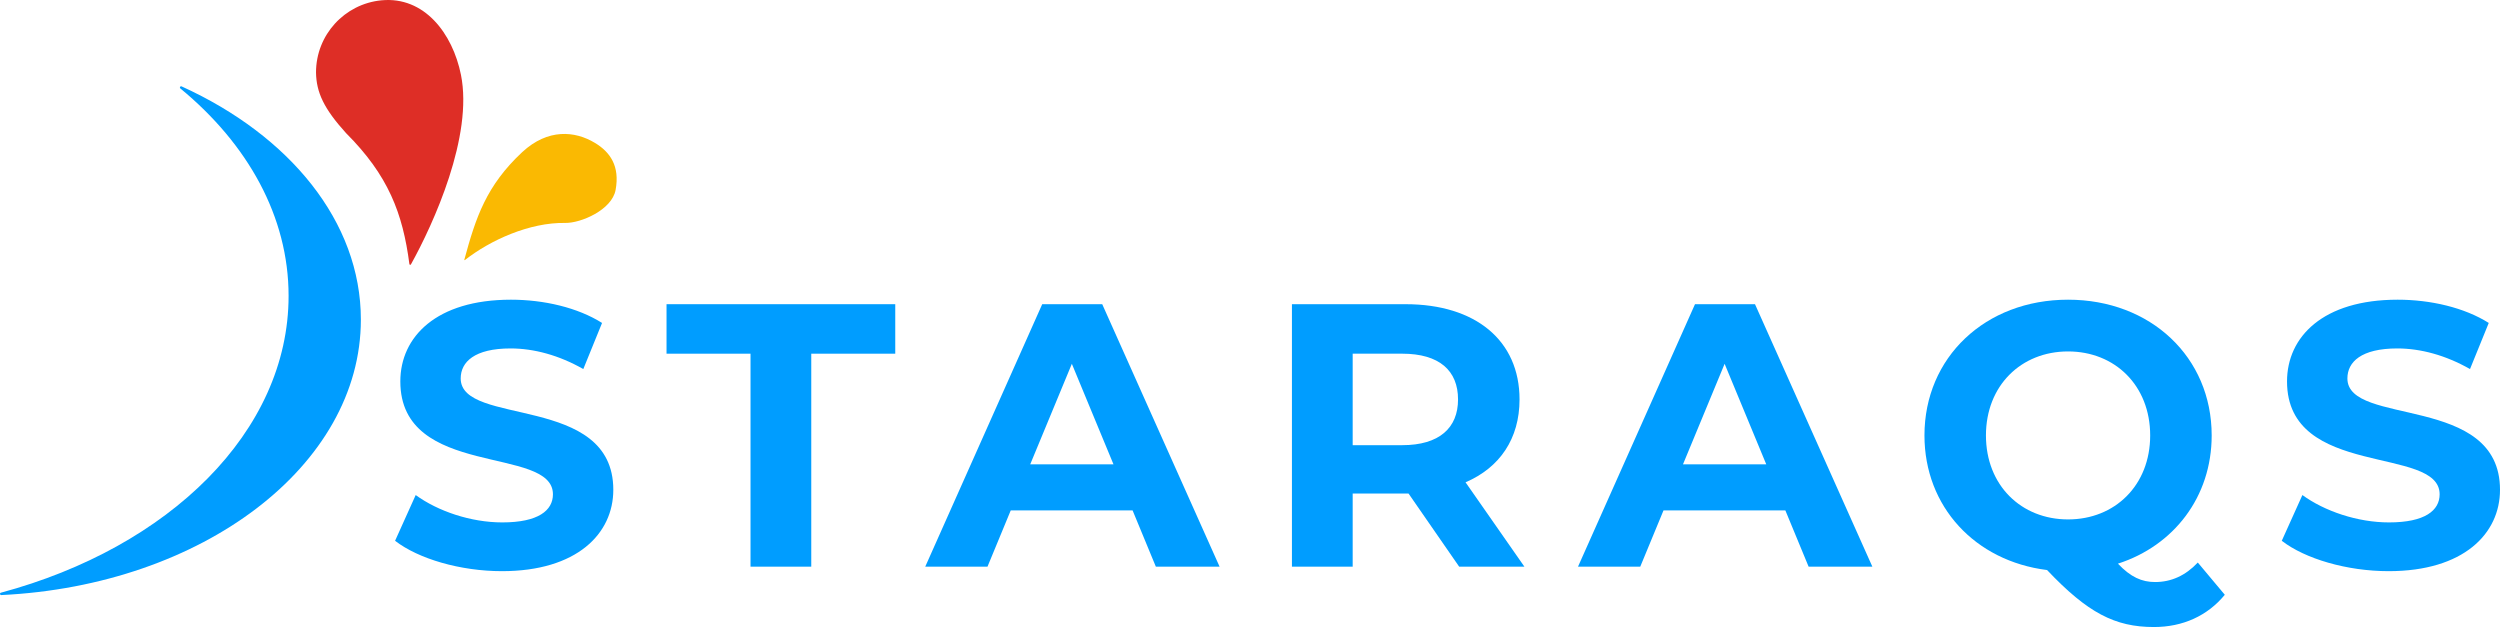
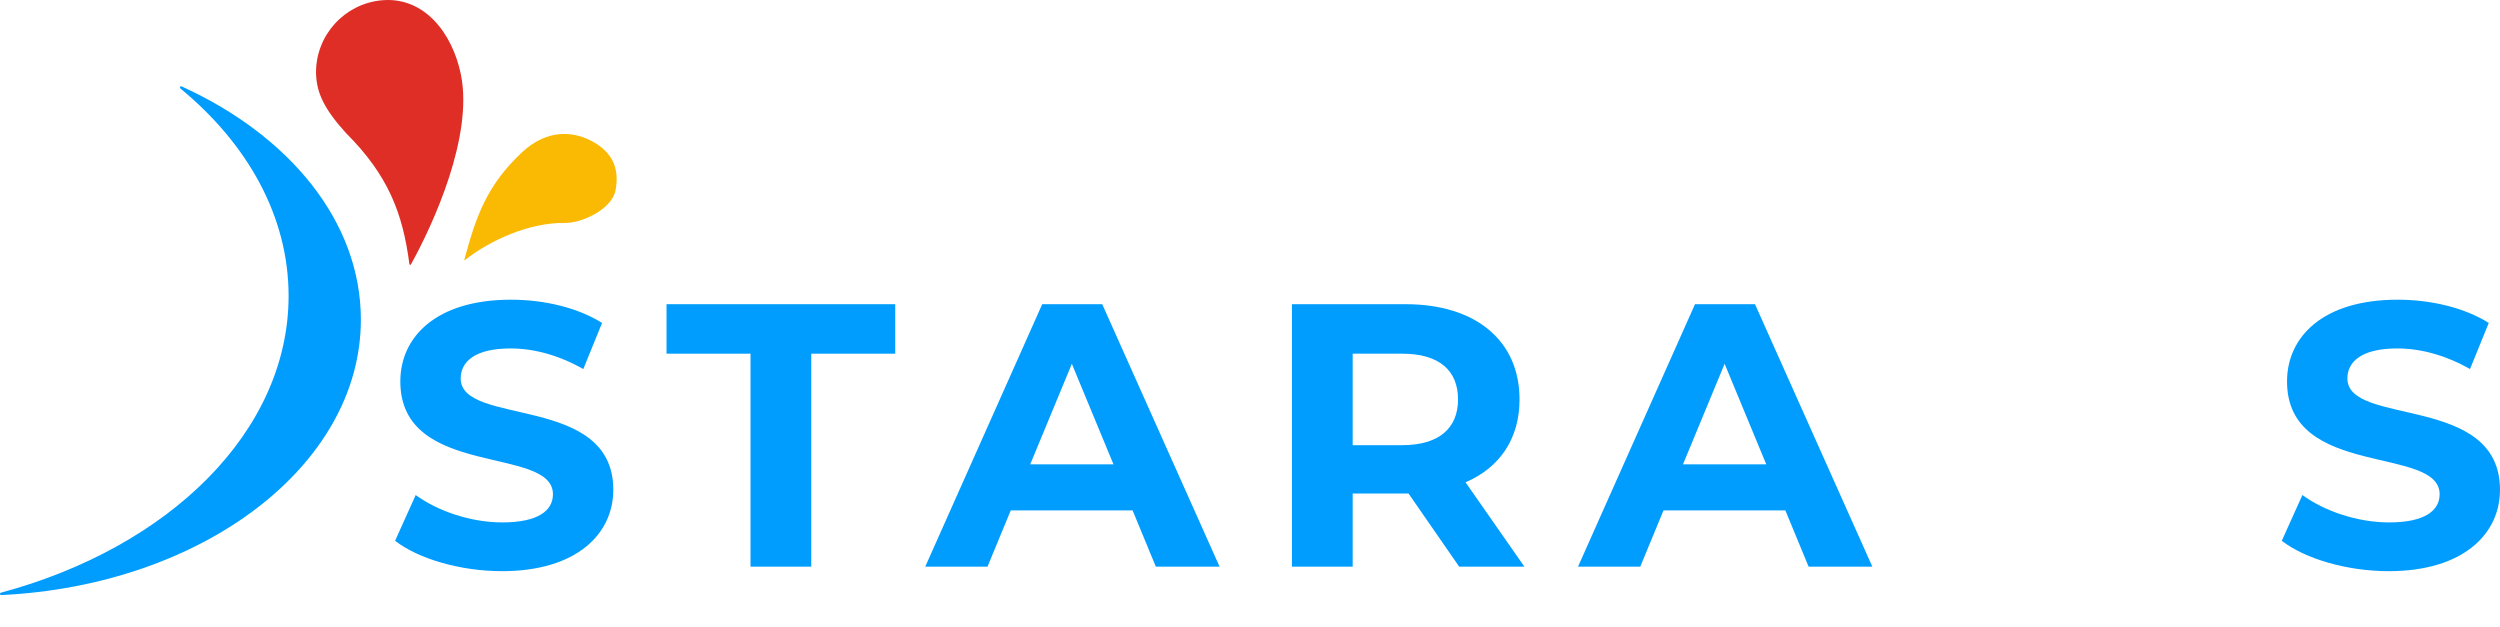
<svg xmlns="http://www.w3.org/2000/svg" id="b" width="1183.643" height="296.872" viewBox="0 0 1183.643 296.872">
  <g id="c">
    <path d="M247.29,71.98c-17.076,15.943-22.03,30.966-27.461,51.004-.04,.147,.128,.261,.248,.167,12.002-9.45,30.683-17.909,47.547-17.602,7.368,.134,22.09-6.158,23.835-15.617,2.084-11.295-2.574-17.93-9.779-22.277-9.456-5.705-22.242-6.887-34.391,4.326Z" style="fill:#fab902;" />
    <path d="M149.62,34.303c0-17.813,13.562-32.449,30.927-34.149,20.339-1.991,33.743,15.656,37.697,35.265,5.842,28.974-12.894,70.345-23.682,89.758-.184,.332-.682,.231-.731-.146-3.135-24.056-9.989-42.008-29.973-61.992-10.491-11.58-14.087-19.258-14.238-28.737Z" style="fill:#de2e26;" />
    <g>
      <path d="M187.053,256.041l9.764-21.658c10.474,7.634,26.097,12.959,41.009,12.959,17.042,0,23.966-5.681,23.966-13.315,0-23.256-72.254-7.278-72.254-53.435,0-21.126,17.043-38.701,52.371-38.701,15.621,0,31.6,3.728,43.138,11.007l-8.876,21.835c-11.538-6.568-23.433-9.764-34.439-9.764-17.043,0-23.612,6.391-23.612,14.202,0,22.901,72.254,7.101,72.254,52.726,0,20.77-17.22,38.523-52.725,38.523-19.705,0-39.589-5.859-50.595-14.38Z" style="fill:#009dff;" />
      <path d="M355.341,167.456h-39.767v-23.433h108.292v23.433h-39.767v100.835h-28.759v-100.835Z" style="fill:#009dff;" />
      <path d="M536.237,241.661h-57.697l-11.006,26.629h-29.47l55.388-124.268h28.405l55.566,124.268h-30.179l-11.006-26.629Zm-9.054-21.835l-19.706-47.577-19.705,47.577h39.411Z" style="fill:#009dff;" />
      <path d="M690.854,268.291l-23.966-34.617h-26.451v34.617h-28.76v-124.268h53.791c33.197,0,53.968,17.22,53.968,45.091,0,18.641-9.409,32.31-25.564,39.233l27.872,39.944h-30.889Zm-26.985-100.835h-23.433v43.316h23.433c17.575,0,26.451-8.166,26.451-21.658,0-13.669-8.876-21.658-26.451-21.658Z" style="fill:#009dff;" />
      <path d="M845.293,241.661h-57.696l-11.006,26.629h-29.47l55.388-124.268h28.405l55.566,124.268h-30.179l-11.008-26.629Zm-9.053-21.835l-19.706-47.577-19.705,47.577h39.411Z" style="fill:#009dff;" />
-       <path d="M1053.347,281.605c-8.167,9.941-19.883,15.267-33.553,15.267-18.462,0-31.422-6.746-50.594-26.985-34.085-4.261-58.051-30.002-58.051-63.732,0-36.925,28.759-64.264,67.992-64.264,39.056,0,67.992,27.162,67.992,64.264,0,29.114-17.93,52.193-44.382,60.714,6.036,6.391,11.362,8.699,17.575,8.699,7.634,0,14.38-3.018,20.238-9.231l12.782,15.267Zm-74.206-35.683c22.19,0,38.878-16.155,38.878-39.766s-16.688-39.766-38.878-39.766-38.879,16.155-38.879,39.766,16.688,39.766,38.879,39.766Z" style="fill:#009dff;" />
      <path d="M1080.323,256.041l9.764-21.658c10.474,7.634,26.097,12.959,41.009,12.959,17.042,0,23.966-5.681,23.966-13.315,0-23.256-72.254-7.278-72.254-53.435,0-21.126,17.043-38.701,52.371-38.701,15.621,0,31.6,3.728,43.138,11.007l-8.876,21.835c-11.538-6.568-23.433-9.764-34.439-9.764-17.043,0-23.612,6.391-23.612,14.202,0,22.901,72.254,7.101,72.254,52.726,0,20.77-17.22,38.523-52.725,38.523-19.705,0-39.589-5.859-50.595-14.38Z" style="fill:#009dff;" />
    </g>
    <path d="M170.855,151.325c0,69.185-75.153,125.831-170.252,130.418-.685,.033-.841-.948-.178-1.126,79.598-21.405,136.21-76.257,136.21-140.532,0-37.551-19.32-71.891-51.256-98.217-.517-.426-.007-1.239,.604-.962,51.024,23.183,84.872,63.979,84.872,110.419Z" style="fill:#009dff;" />
  </g>
</svg>